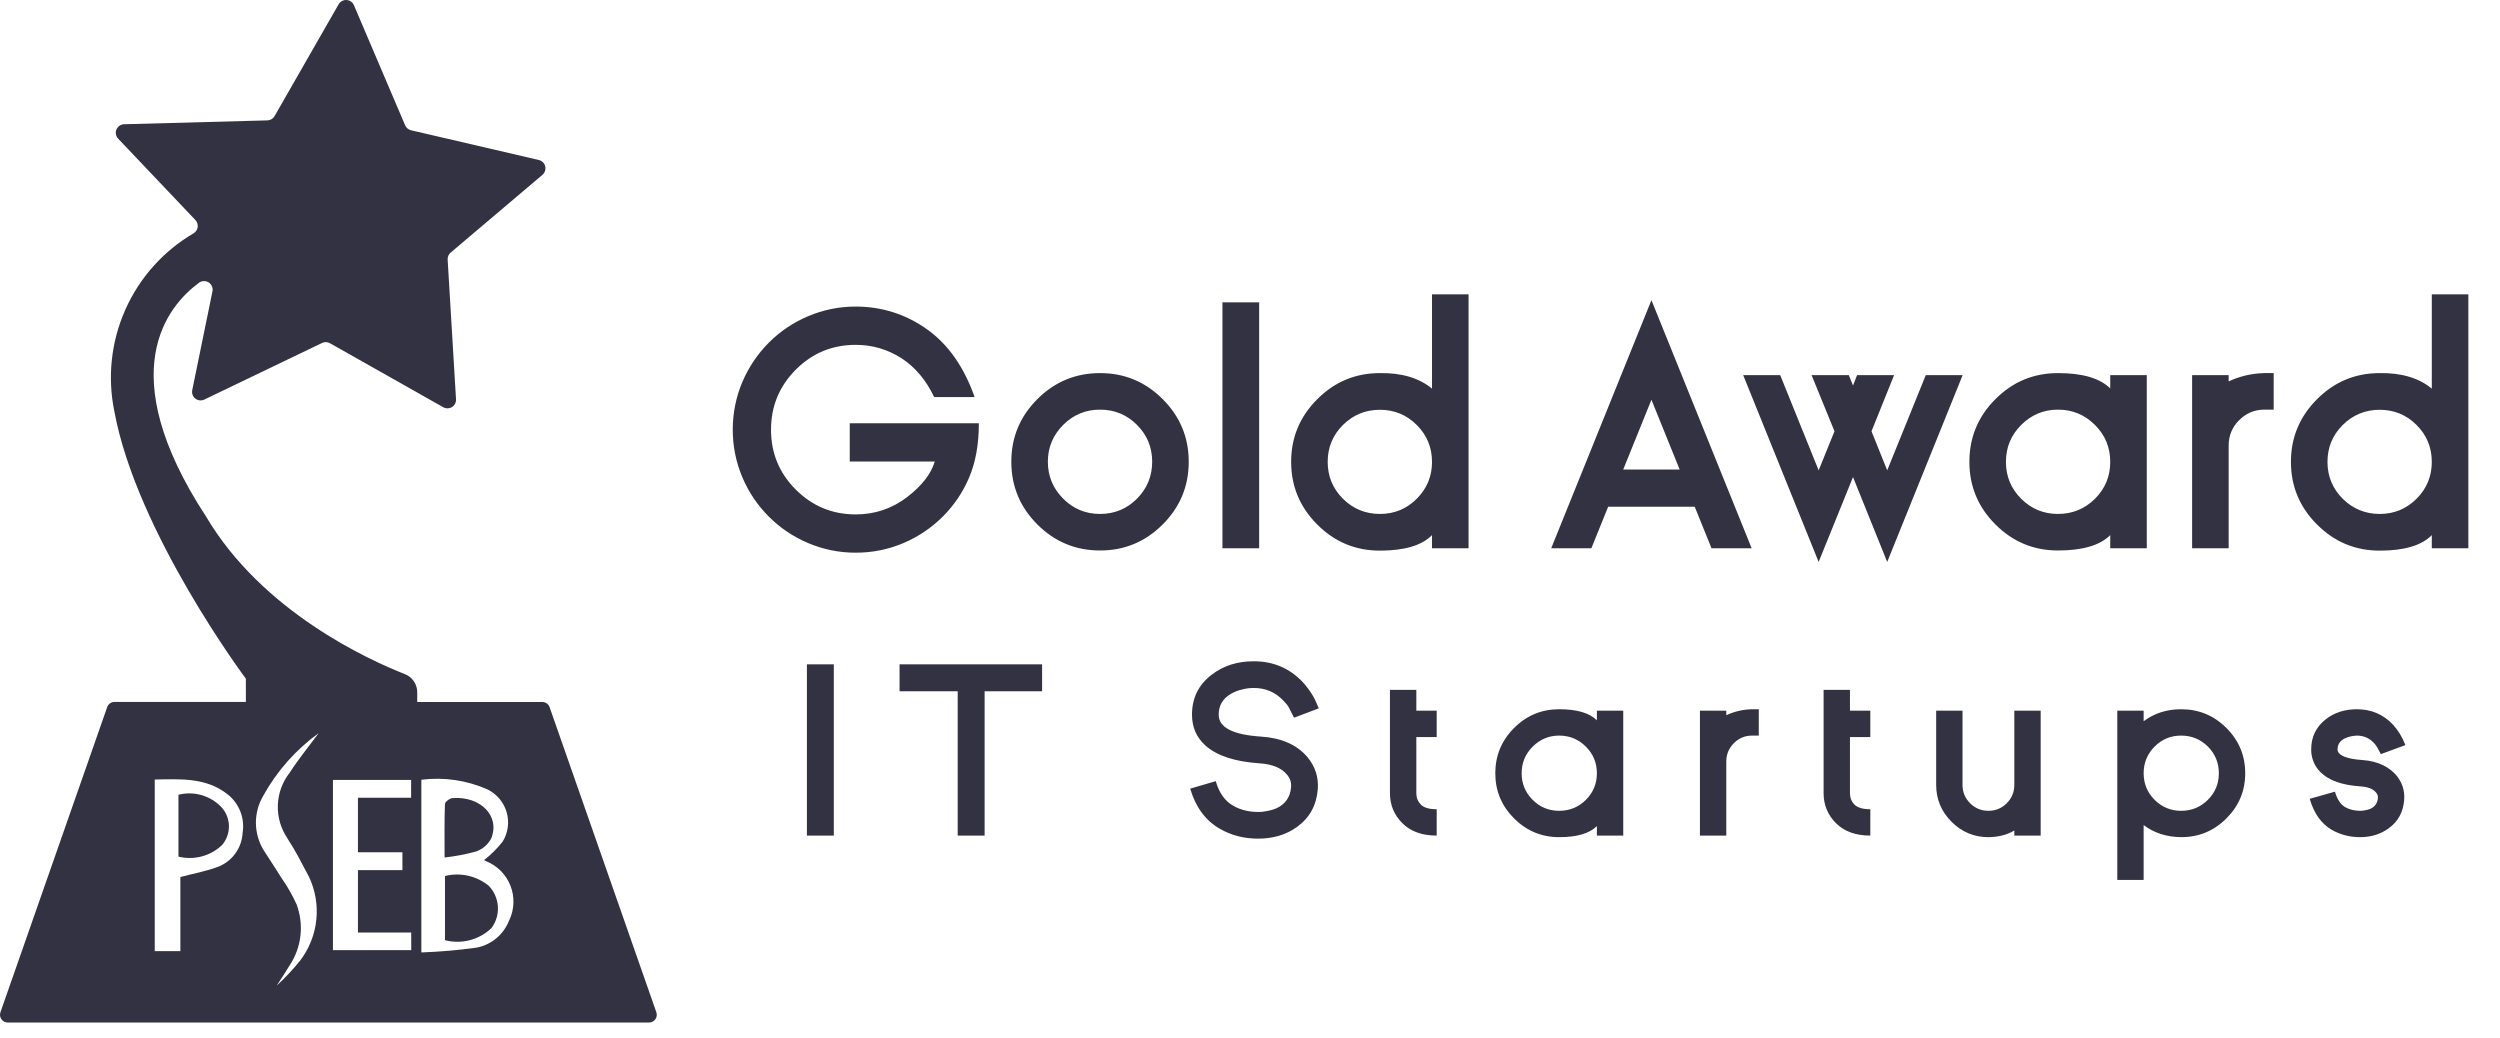
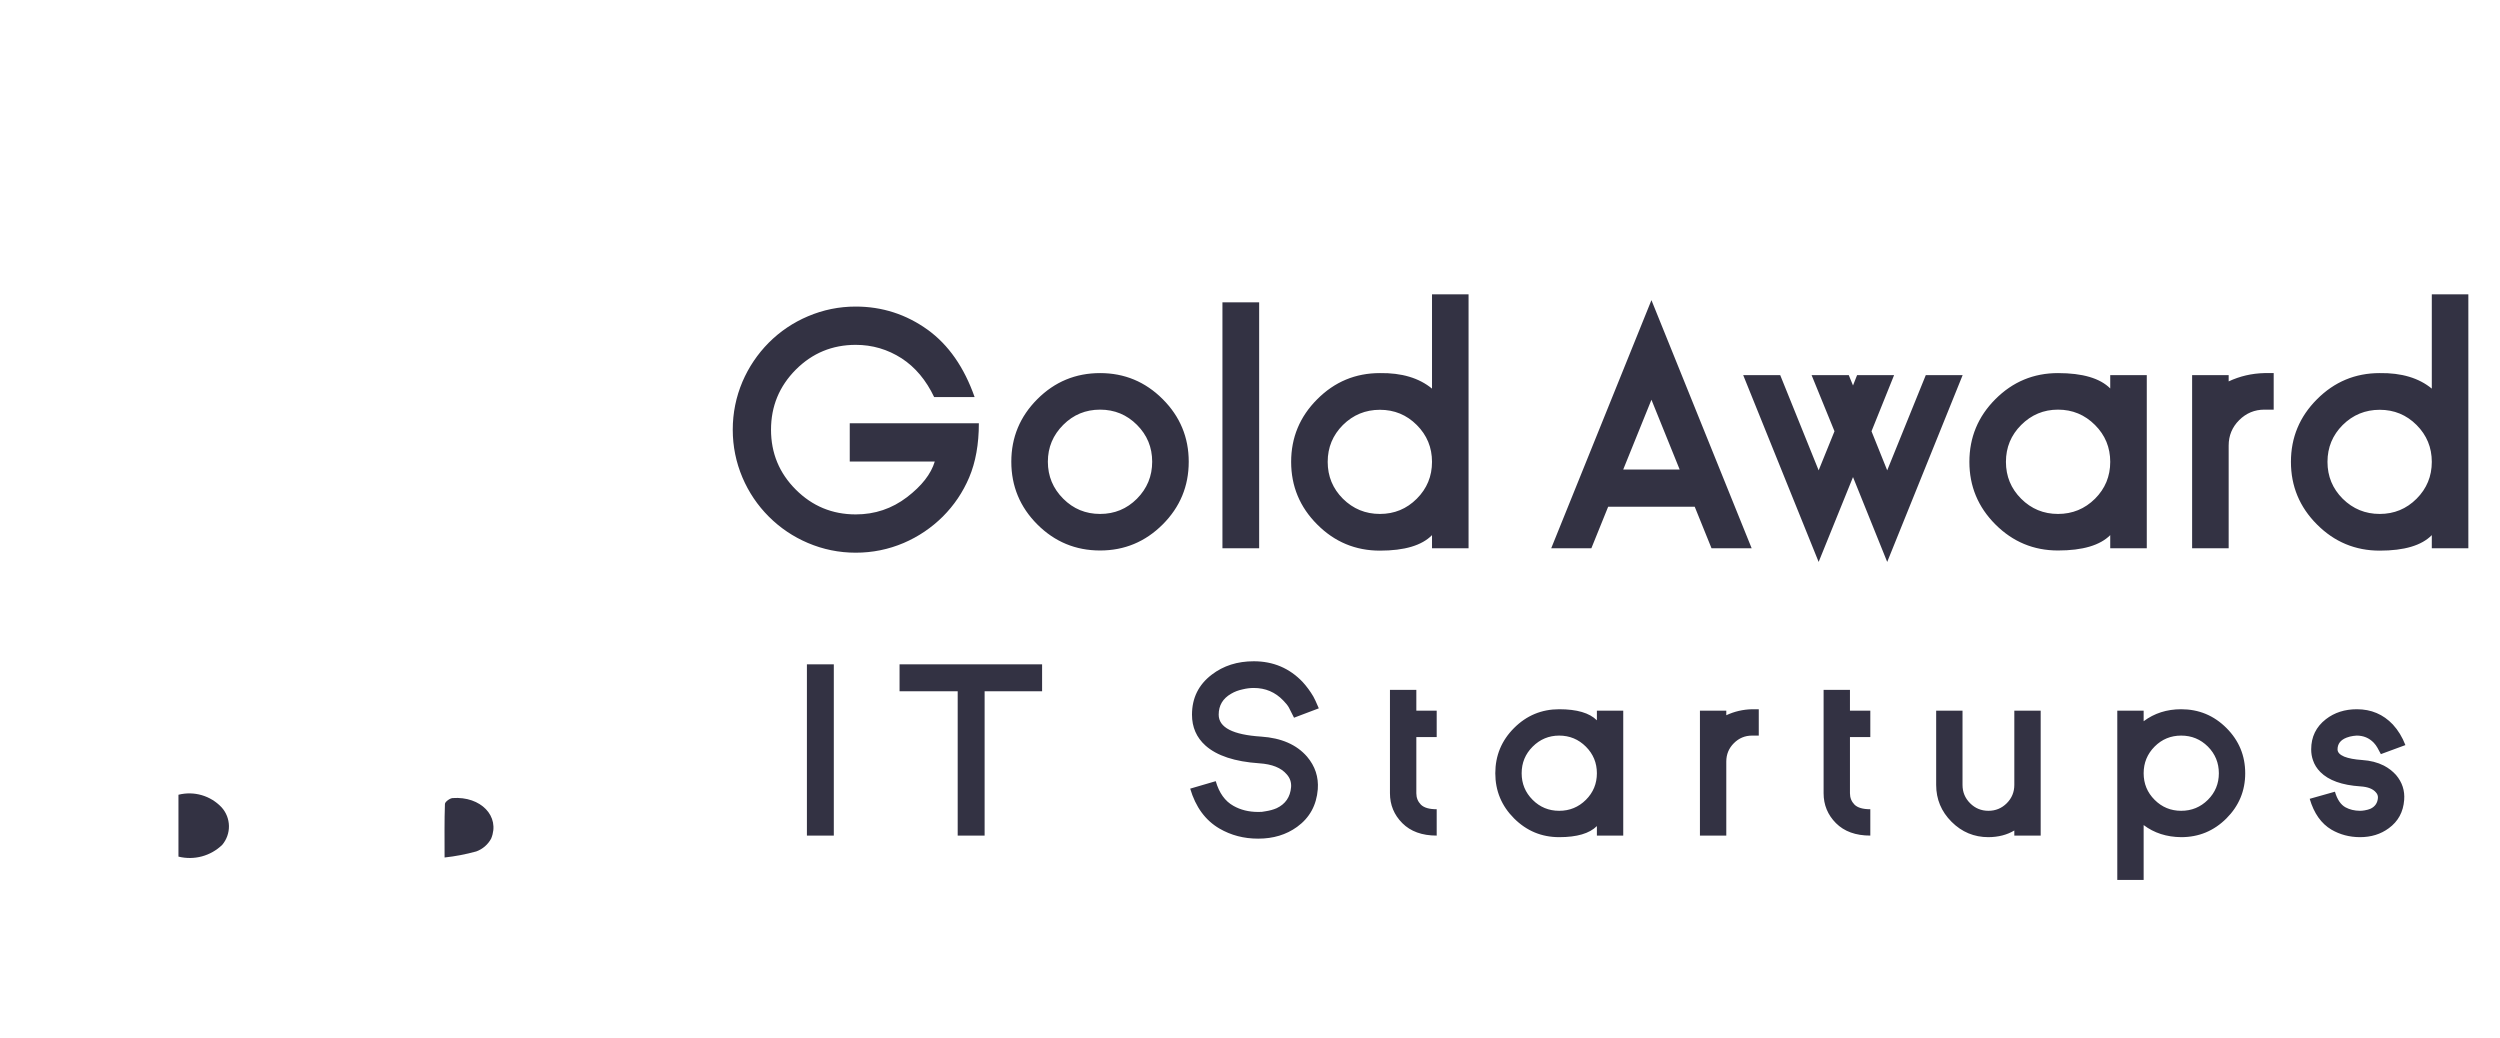
<svg xmlns="http://www.w3.org/2000/svg" width="118" height="49" viewBox="0 0 118 49" fill="none">
-   <path d="M21.003 41.347V44.378C21.387 44.477 21.79 44.477 22.174 44.377C22.558 44.276 22.91 44.08 23.197 43.806C23.416 43.512 23.523 43.15 23.5 42.785C23.477 42.419 23.324 42.074 23.07 41.81C22.785 41.577 22.45 41.414 22.091 41.334C21.733 41.254 21.36 41.258 21.003 41.347Z" fill="#333243" />
  <path d="M23.184 39.577C23.617 38.528 22.693 37.574 21.362 37.669C21.228 37.679 21.005 37.847 21.001 37.945C20.972 38.736 20.984 39.53 20.984 40.474C21.489 40.419 21.989 40.323 22.479 40.188C22.781 40.079 23.032 39.862 23.184 39.579" fill="#333243" />
  <path d="M8.423 37.512V40.432C8.786 40.522 9.166 40.519 9.528 40.422C9.889 40.325 10.22 40.137 10.489 39.877C10.699 39.627 10.812 39.31 10.806 38.984C10.8 38.658 10.676 38.345 10.457 38.104C10.201 37.833 9.878 37.635 9.52 37.531C9.163 37.427 8.784 37.421 8.423 37.512Z" fill="#333243" />
-   <path d="M30.98 47.78L25.941 33.379C25.916 33.308 25.87 33.246 25.808 33.202C25.747 33.158 25.674 33.135 25.598 33.135H19.693V32.677C19.694 32.492 19.639 32.311 19.535 32.158C19.431 32.004 19.283 31.886 19.111 31.819C17.407 31.151 12.372 28.868 9.72 24.37C9.72 24.365 9.71 24.358 9.704 24.348C5.28 17.559 7.904 14.44 9.395 13.344C9.461 13.296 9.54 13.27 9.622 13.268C9.703 13.266 9.783 13.288 9.852 13.332C9.92 13.377 9.973 13.441 10.005 13.516C10.036 13.591 10.044 13.674 10.028 13.754L9.074 18.413C9.059 18.487 9.064 18.564 9.09 18.635C9.116 18.706 9.162 18.768 9.221 18.814C9.281 18.86 9.352 18.889 9.428 18.897C9.503 18.905 9.578 18.891 9.646 18.858L15.201 16.188C15.259 16.16 15.324 16.146 15.389 16.148C15.454 16.151 15.518 16.169 15.575 16.201L20.922 19.221C20.985 19.257 21.057 19.275 21.13 19.274C21.202 19.272 21.273 19.251 21.335 19.213C21.397 19.174 21.447 19.12 21.48 19.055C21.513 18.991 21.528 18.918 21.524 18.846L21.129 12.255C21.125 12.192 21.136 12.129 21.161 12.071C21.185 12.014 21.223 11.962 21.271 11.922L25.602 8.253C25.659 8.205 25.702 8.141 25.725 8.07C25.748 7.999 25.751 7.923 25.734 7.85C25.716 7.778 25.679 7.711 25.626 7.658C25.573 7.606 25.506 7.569 25.433 7.552L19.403 6.149C19.341 6.134 19.284 6.106 19.235 6.065C19.186 6.024 19.148 5.973 19.122 5.914L16.705 0.245C16.675 0.176 16.627 0.116 16.565 0.073C16.504 0.03 16.432 0.005 16.357 0.001C16.282 -0.004 16.207 0.013 16.141 0.049C16.075 0.084 16.02 0.138 15.983 0.203L12.961 5.478C12.927 5.538 12.877 5.588 12.818 5.624C12.759 5.66 12.691 5.679 12.622 5.682L5.864 5.864C5.785 5.865 5.709 5.889 5.644 5.933C5.579 5.977 5.528 6.039 5.497 6.111C5.467 6.184 5.458 6.263 5.473 6.34C5.487 6.418 5.523 6.489 5.578 6.546L9.225 10.388C9.266 10.432 9.297 10.485 9.315 10.543C9.333 10.601 9.338 10.662 9.33 10.722C9.321 10.782 9.299 10.839 9.265 10.89C9.232 10.94 9.187 10.982 9.135 11.013C7.711 11.848 6.585 13.11 5.915 14.618C5.244 16.128 5.064 17.809 5.399 19.425C6.46 25.154 11.605 32.034 11.605 32.034V33.131H5.402C5.327 33.131 5.253 33.154 5.192 33.198C5.13 33.242 5.084 33.304 5.06 33.375L0.02 47.78C0.001 47.834 -0.005 47.893 0.004 47.95C0.012 48.008 0.034 48.062 0.067 48.109C0.101 48.157 0.145 48.195 0.196 48.222C0.248 48.248 0.305 48.262 0.363 48.262H30.638C30.696 48.263 30.753 48.249 30.804 48.222C30.856 48.196 30.9 48.157 30.934 48.11C30.967 48.062 30.989 48.008 30.997 47.95C31.005 47.893 30.999 47.834 30.98 47.78ZM11.451 39.302C11.435 39.654 11.317 39.994 11.111 40.28C10.905 40.566 10.62 40.786 10.292 40.913C9.737 41.122 9.142 41.23 8.514 41.396V44.892H7.304V36.794C8.523 36.773 9.739 36.688 10.761 37.506C11.024 37.718 11.226 37.996 11.348 38.311C11.469 38.626 11.505 38.968 11.453 39.301M13.571 39.58C13.952 40.158 14.264 40.781 14.587 41.392C14.885 42.024 15.003 42.726 14.93 43.42C14.857 44.115 14.594 44.776 14.172 45.333C13.832 45.755 13.461 46.152 13.062 46.519C13.265 46.202 13.477 45.892 13.671 45.565C13.95 45.145 14.124 44.665 14.181 44.165C14.238 43.664 14.175 43.157 13.998 42.685C13.806 42.261 13.575 41.855 13.308 41.473C13.036 41.031 12.745 40.599 12.464 40.161C12.22 39.774 12.087 39.327 12.079 38.87C12.072 38.412 12.191 37.961 12.422 37.567C13.066 36.398 13.96 35.386 15.04 34.605C14.571 35.24 14.087 35.83 13.678 36.464C13.331 36.903 13.133 37.442 13.114 38.002C13.094 38.561 13.255 39.112 13.571 39.574M19.411 44.846H15.715V36.812H19.405V37.652H16.895V40.227H18.994V41.069H16.895V44.015H19.408L19.411 44.846ZM24.036 43.43C23.912 43.76 23.705 44.053 23.435 44.28C23.165 44.508 22.841 44.662 22.495 44.728C21.63 44.848 20.76 44.924 19.888 44.955V36.804C20.951 36.669 22.03 36.827 23.01 37.261C23.227 37.367 23.42 37.518 23.575 37.703C23.731 37.888 23.846 38.103 23.913 38.335C23.981 38.567 23.999 38.811 23.966 39.051C23.933 39.29 23.851 39.52 23.724 39.726C23.468 40.049 23.175 40.34 22.851 40.594C22.878 40.618 22.911 40.637 22.946 40.649C23.206 40.754 23.442 40.91 23.64 41.109C23.837 41.309 23.992 41.546 24.094 41.807C24.196 42.068 24.244 42.347 24.234 42.628C24.224 42.908 24.157 43.183 24.037 43.437" fill="#333243" />
  <path d="M46.202 19.979C46.202 20.966 46.049 21.82 45.743 22.54C45.447 23.236 45.032 23.851 44.499 24.384C43.961 24.917 43.346 25.331 42.655 25.628C41.935 25.934 41.18 26.087 40.39 26.087C39.605 26.087 38.852 25.934 38.132 25.628C37.436 25.331 36.821 24.917 36.288 24.384C35.755 23.851 35.341 23.236 35.044 22.54C34.739 21.82 34.586 21.067 34.586 20.282C34.586 19.493 34.739 18.737 35.044 18.017C35.341 17.326 35.755 16.711 36.288 16.173C36.821 15.64 37.436 15.226 38.132 14.93C38.852 14.623 39.605 14.47 40.39 14.47C41.639 14.47 42.771 14.836 43.788 15.566C44.77 16.277 45.508 17.336 46.002 18.742H44.092C43.712 17.943 43.201 17.333 42.559 16.914C41.898 16.489 41.175 16.277 40.39 16.277C39.284 16.277 38.342 16.667 37.562 17.447C36.782 18.232 36.392 19.177 36.392 20.282C36.392 21.388 36.782 22.331 37.562 23.11C38.342 23.89 39.284 24.28 40.39 24.28C41.293 24.28 42.1 24.009 42.811 23.466C43.507 22.933 43.944 22.373 44.121 21.785H40.108V19.979H46.202ZM51.925 19.335C51.243 19.335 50.663 19.574 50.185 20.053C49.701 20.537 49.459 21.116 49.459 21.793C49.459 22.474 49.701 23.056 50.185 23.54C50.663 24.019 51.243 24.258 51.925 24.258C52.606 24.258 53.186 24.019 53.664 23.54C54.143 23.056 54.383 22.474 54.383 21.793C54.383 21.111 54.143 20.532 53.664 20.053C53.186 19.574 52.606 19.335 51.925 19.335ZM51.925 25.983C50.77 25.983 49.782 25.573 48.963 24.754C48.144 23.935 47.734 22.948 47.734 21.793C47.734 20.643 48.144 19.658 48.963 18.839C49.782 18.019 50.77 17.61 51.925 17.61C53.075 17.61 54.059 18.019 54.879 18.839C55.698 19.658 56.108 20.643 56.108 21.793C56.108 22.948 55.698 23.935 54.879 24.754C54.059 25.573 53.075 25.983 51.925 25.983ZM57.699 14.271H59.432V25.879H57.699V14.271ZM65.132 19.342C64.451 19.342 63.869 19.581 63.385 20.06C62.907 20.539 62.667 21.119 62.667 21.8C62.667 22.481 62.907 23.061 63.385 23.54C63.869 24.019 64.451 24.258 65.132 24.258C65.814 24.258 66.394 24.019 66.872 23.54C67.351 23.061 67.591 22.481 67.591 21.8C67.591 21.119 67.351 20.539 66.872 20.06C66.394 19.581 65.814 19.342 65.132 19.342ZM65.132 25.99C63.978 25.99 62.99 25.578 62.171 24.754C61.352 23.935 60.942 22.95 60.942 21.8C60.942 20.65 61.352 19.665 62.171 18.846C62.99 18.022 63.978 17.61 65.132 17.61C66.159 17.595 66.978 17.839 67.591 18.343V13.893H69.316V25.879H67.591V25.258C67.112 25.746 66.292 25.99 65.132 25.99ZM79.281 22.163L77.948 18.868L76.615 22.163H79.281ZM82.679 25.879H80.784L79.991 23.918H75.905L75.112 25.879H73.217L77.948 14.167L82.679 25.879ZM89.076 22.2L90.897 17.706H92.637L89.076 26.523L87.462 22.518L85.84 26.523L82.279 17.706H84.026L85.84 22.2L86.588 20.356L85.507 17.706H87.262L87.462 18.195L87.654 17.706H89.401L88.335 20.356L89.076 22.2ZM97.138 19.335C96.462 19.335 95.882 19.576 95.398 20.06C94.919 20.539 94.68 21.119 94.68 21.8C94.68 22.481 94.919 23.061 95.398 23.54C95.877 24.019 96.457 24.258 97.138 24.258C97.819 24.258 98.402 24.019 98.885 23.54C99.364 23.061 99.603 22.481 99.603 21.8C99.603 21.119 99.364 20.539 98.885 20.06C98.402 19.576 97.819 19.335 97.138 19.335ZM97.138 25.983C95.988 25.983 95.003 25.573 94.184 24.754C93.365 23.935 92.955 22.95 92.955 21.8C92.955 20.645 93.365 19.658 94.184 18.839C95.003 18.019 95.988 17.61 97.138 17.61C98.298 17.61 99.12 17.852 99.603 18.335V17.706H101.328V25.879H99.603V25.258C99.12 25.741 98.298 25.983 97.138 25.983ZM107.318 17.61V19.335H106.881C106.417 19.335 106.02 19.5 105.689 19.831C105.358 20.161 105.193 20.561 105.193 21.03V25.879H103.468V17.706H105.193V18.002C105.721 17.755 106.284 17.624 106.881 17.61H107.318ZM112.323 19.342C111.642 19.342 111.059 19.581 110.575 20.06C110.097 20.539 109.857 21.119 109.857 21.8C109.857 22.481 110.097 23.061 110.575 23.54C111.059 24.019 111.642 24.258 112.323 24.258C113.004 24.258 113.584 24.019 114.063 23.54C114.541 23.061 114.781 22.481 114.781 21.8C114.781 21.119 114.541 20.539 114.063 20.06C113.584 19.581 113.004 19.342 112.323 19.342ZM112.323 25.99C111.168 25.99 110.181 25.578 109.361 24.754C108.542 23.935 108.132 22.95 108.132 21.8C108.132 20.65 108.542 19.665 109.361 18.846C110.181 18.022 111.168 17.61 112.323 17.61C113.349 17.595 114.169 17.839 114.781 18.343V13.893H116.506V25.879H114.781V25.258C114.302 25.746 113.483 25.99 112.323 25.99Z" fill="#333243" />
  <path d="M38.086 39.44V31.356H39.356V39.44H38.086ZM49.187 31.356V32.627H46.474V39.44H45.203V32.627H42.459V31.356H49.187ZM59.38 39.584C58.711 39.584 58.104 39.425 57.56 39.109C56.894 38.721 56.433 38.092 56.177 37.224L57.383 36.871C57.544 37.427 57.821 37.815 58.216 38.035C58.555 38.228 58.944 38.324 59.386 38.324C59.457 38.324 59.516 38.322 59.562 38.319C59.608 38.315 59.665 38.306 59.733 38.292C59.925 38.263 60.099 38.215 60.256 38.148C60.672 37.952 60.9 37.621 60.939 37.154C60.957 36.923 60.888 36.72 60.731 36.546C60.471 36.24 60.041 36.067 59.439 36.028C58.282 35.95 57.435 35.67 56.898 35.19C56.474 34.809 56.262 34.323 56.262 33.732C56.262 32.945 56.574 32.315 57.197 31.842C57.745 31.422 58.405 31.212 59.178 31.212C60.096 31.212 60.865 31.538 61.484 32.189C61.676 32.399 61.845 32.629 61.991 32.878C62.038 32.956 62.123 33.141 62.248 33.433L61.078 33.876C60.975 33.663 60.895 33.504 60.838 33.401C60.781 33.298 60.692 33.186 60.571 33.065C60.194 32.669 59.729 32.472 59.178 32.472C59.01 32.472 58.837 32.493 58.66 32.536C58.453 32.579 58.27 32.648 58.11 32.744C57.718 32.968 57.522 33.298 57.522 33.732C57.522 34.337 58.191 34.682 59.53 34.768C60.48 34.832 61.201 35.147 61.692 35.713C62.073 36.161 62.242 36.674 62.2 37.251C62.139 38.009 61.813 38.601 61.222 39.029C60.71 39.399 60.099 39.584 59.391 39.584H59.38ZM65.606 32.563H66.851V33.545H67.812V34.789H66.851V37.443C66.851 37.653 66.922 37.831 67.064 37.977C67.21 38.123 67.459 38.196 67.812 38.196V39.44C67.121 39.44 66.58 39.244 66.189 38.852C65.8 38.461 65.606 37.991 65.606 37.443V32.563ZM73.595 34.72C73.107 34.72 72.689 34.894 72.34 35.243C71.995 35.588 71.822 36.007 71.822 36.498C71.822 36.989 71.995 37.407 72.34 37.752C72.685 38.098 73.103 38.27 73.595 38.27C74.086 38.27 74.506 38.098 74.855 37.752C75.2 37.407 75.373 36.989 75.373 36.498C75.373 36.007 75.2 35.588 74.855 35.243C74.506 34.894 74.086 34.72 73.595 34.72ZM73.595 39.514C72.765 39.514 72.055 39.219 71.464 38.628C70.873 38.037 70.578 37.327 70.578 36.498C70.578 35.665 70.873 34.953 71.464 34.362C72.055 33.771 72.765 33.476 73.595 33.476C74.431 33.476 75.024 33.65 75.373 33.999V33.545H76.617V39.44H75.373V38.991C75.024 39.34 74.431 39.514 73.595 39.514ZM83.014 33.476V34.72H82.699C82.364 34.72 82.078 34.839 81.839 35.078C81.601 35.316 81.481 35.604 81.481 35.943V39.44H80.237V33.545H81.481V33.759C81.862 33.581 82.268 33.486 82.699 33.476H83.014ZM86.074 32.563H87.318V33.545H88.279V34.789H87.318V37.443C87.318 37.653 87.389 37.831 87.531 37.977C87.677 38.123 87.927 38.196 88.279 38.196V39.44C87.588 39.44 87.047 39.244 86.656 38.852C86.268 38.461 86.074 37.991 86.074 37.443V32.563ZM91.387 33.545H92.631V37.048C92.631 37.386 92.75 37.674 92.989 37.913C93.227 38.151 93.516 38.27 93.854 38.27C94.192 38.27 94.48 38.151 94.719 37.913C94.957 37.674 95.076 37.386 95.076 37.048V33.545H96.32V39.44H95.076V39.199C94.731 39.406 94.323 39.511 93.854 39.514C93.177 39.514 92.597 39.272 92.113 38.788C91.629 38.304 91.387 37.724 91.387 37.048V33.545ZM102.952 38.27C103.444 38.27 103.864 38.098 104.212 37.752C104.558 37.407 104.73 36.989 104.73 36.498C104.73 36.007 104.558 35.587 104.212 35.238C103.864 34.892 103.444 34.72 102.952 34.72C102.461 34.72 102.043 34.892 101.698 35.238C101.352 35.587 101.18 36.007 101.18 36.498C101.18 36.989 101.352 37.407 101.698 37.752C102.043 38.098 102.461 38.27 102.952 38.27ZM102.952 33.476C103.785 33.476 104.497 33.771 105.088 34.362C105.679 34.953 105.974 35.665 105.974 36.498C105.974 37.327 105.679 38.037 105.088 38.628C104.497 39.219 103.785 39.514 102.952 39.514C102.265 39.507 101.674 39.317 101.18 38.943V41.533H99.936V33.545H101.18V34.042C101.685 33.664 102.276 33.476 102.952 33.476ZM111.384 39.514C110.892 39.511 110.448 39.393 110.049 39.162C109.561 38.874 109.218 38.388 109.018 37.704L110.209 37.368C110.316 37.735 110.481 37.98 110.706 38.105C110.901 38.212 111.129 38.267 111.389 38.27C111.421 38.27 111.457 38.269 111.496 38.265C111.535 38.261 111.574 38.256 111.613 38.249C111.72 38.231 111.814 38.205 111.896 38.169C112.106 38.066 112.22 37.897 112.238 37.662C112.245 37.562 112.213 37.475 112.142 37.4C112.003 37.233 111.759 37.139 111.41 37.117C110.542 37.06 109.912 36.834 109.52 36.439C109.357 36.275 109.241 36.09 109.173 35.884C109.116 35.724 109.088 35.553 109.088 35.371C109.088 34.78 109.319 34.305 109.782 33.946C110.188 33.632 110.675 33.476 111.245 33.476C111.921 33.476 112.487 33.716 112.943 34.197C113.192 34.467 113.389 34.791 113.535 35.168L112.377 35.595L112.217 35.297C112.167 35.208 112.108 35.127 112.04 35.056C111.823 34.832 111.555 34.72 111.234 34.72C111.174 34.723 111.12 34.729 111.074 34.736C110.967 34.75 110.862 34.777 110.759 34.816C110.474 34.926 110.332 35.111 110.332 35.371C110.332 35.51 110.437 35.624 110.647 35.713C110.853 35.795 111.136 35.848 111.496 35.873C111.88 35.898 112.22 35.985 112.516 36.135C112.74 36.252 112.932 36.4 113.092 36.578C113.384 36.923 113.512 37.316 113.477 37.758C113.434 38.327 113.192 38.772 112.75 39.093C112.37 39.374 111.916 39.514 111.389 39.514H111.384Z" fill="#333243" />
</svg>